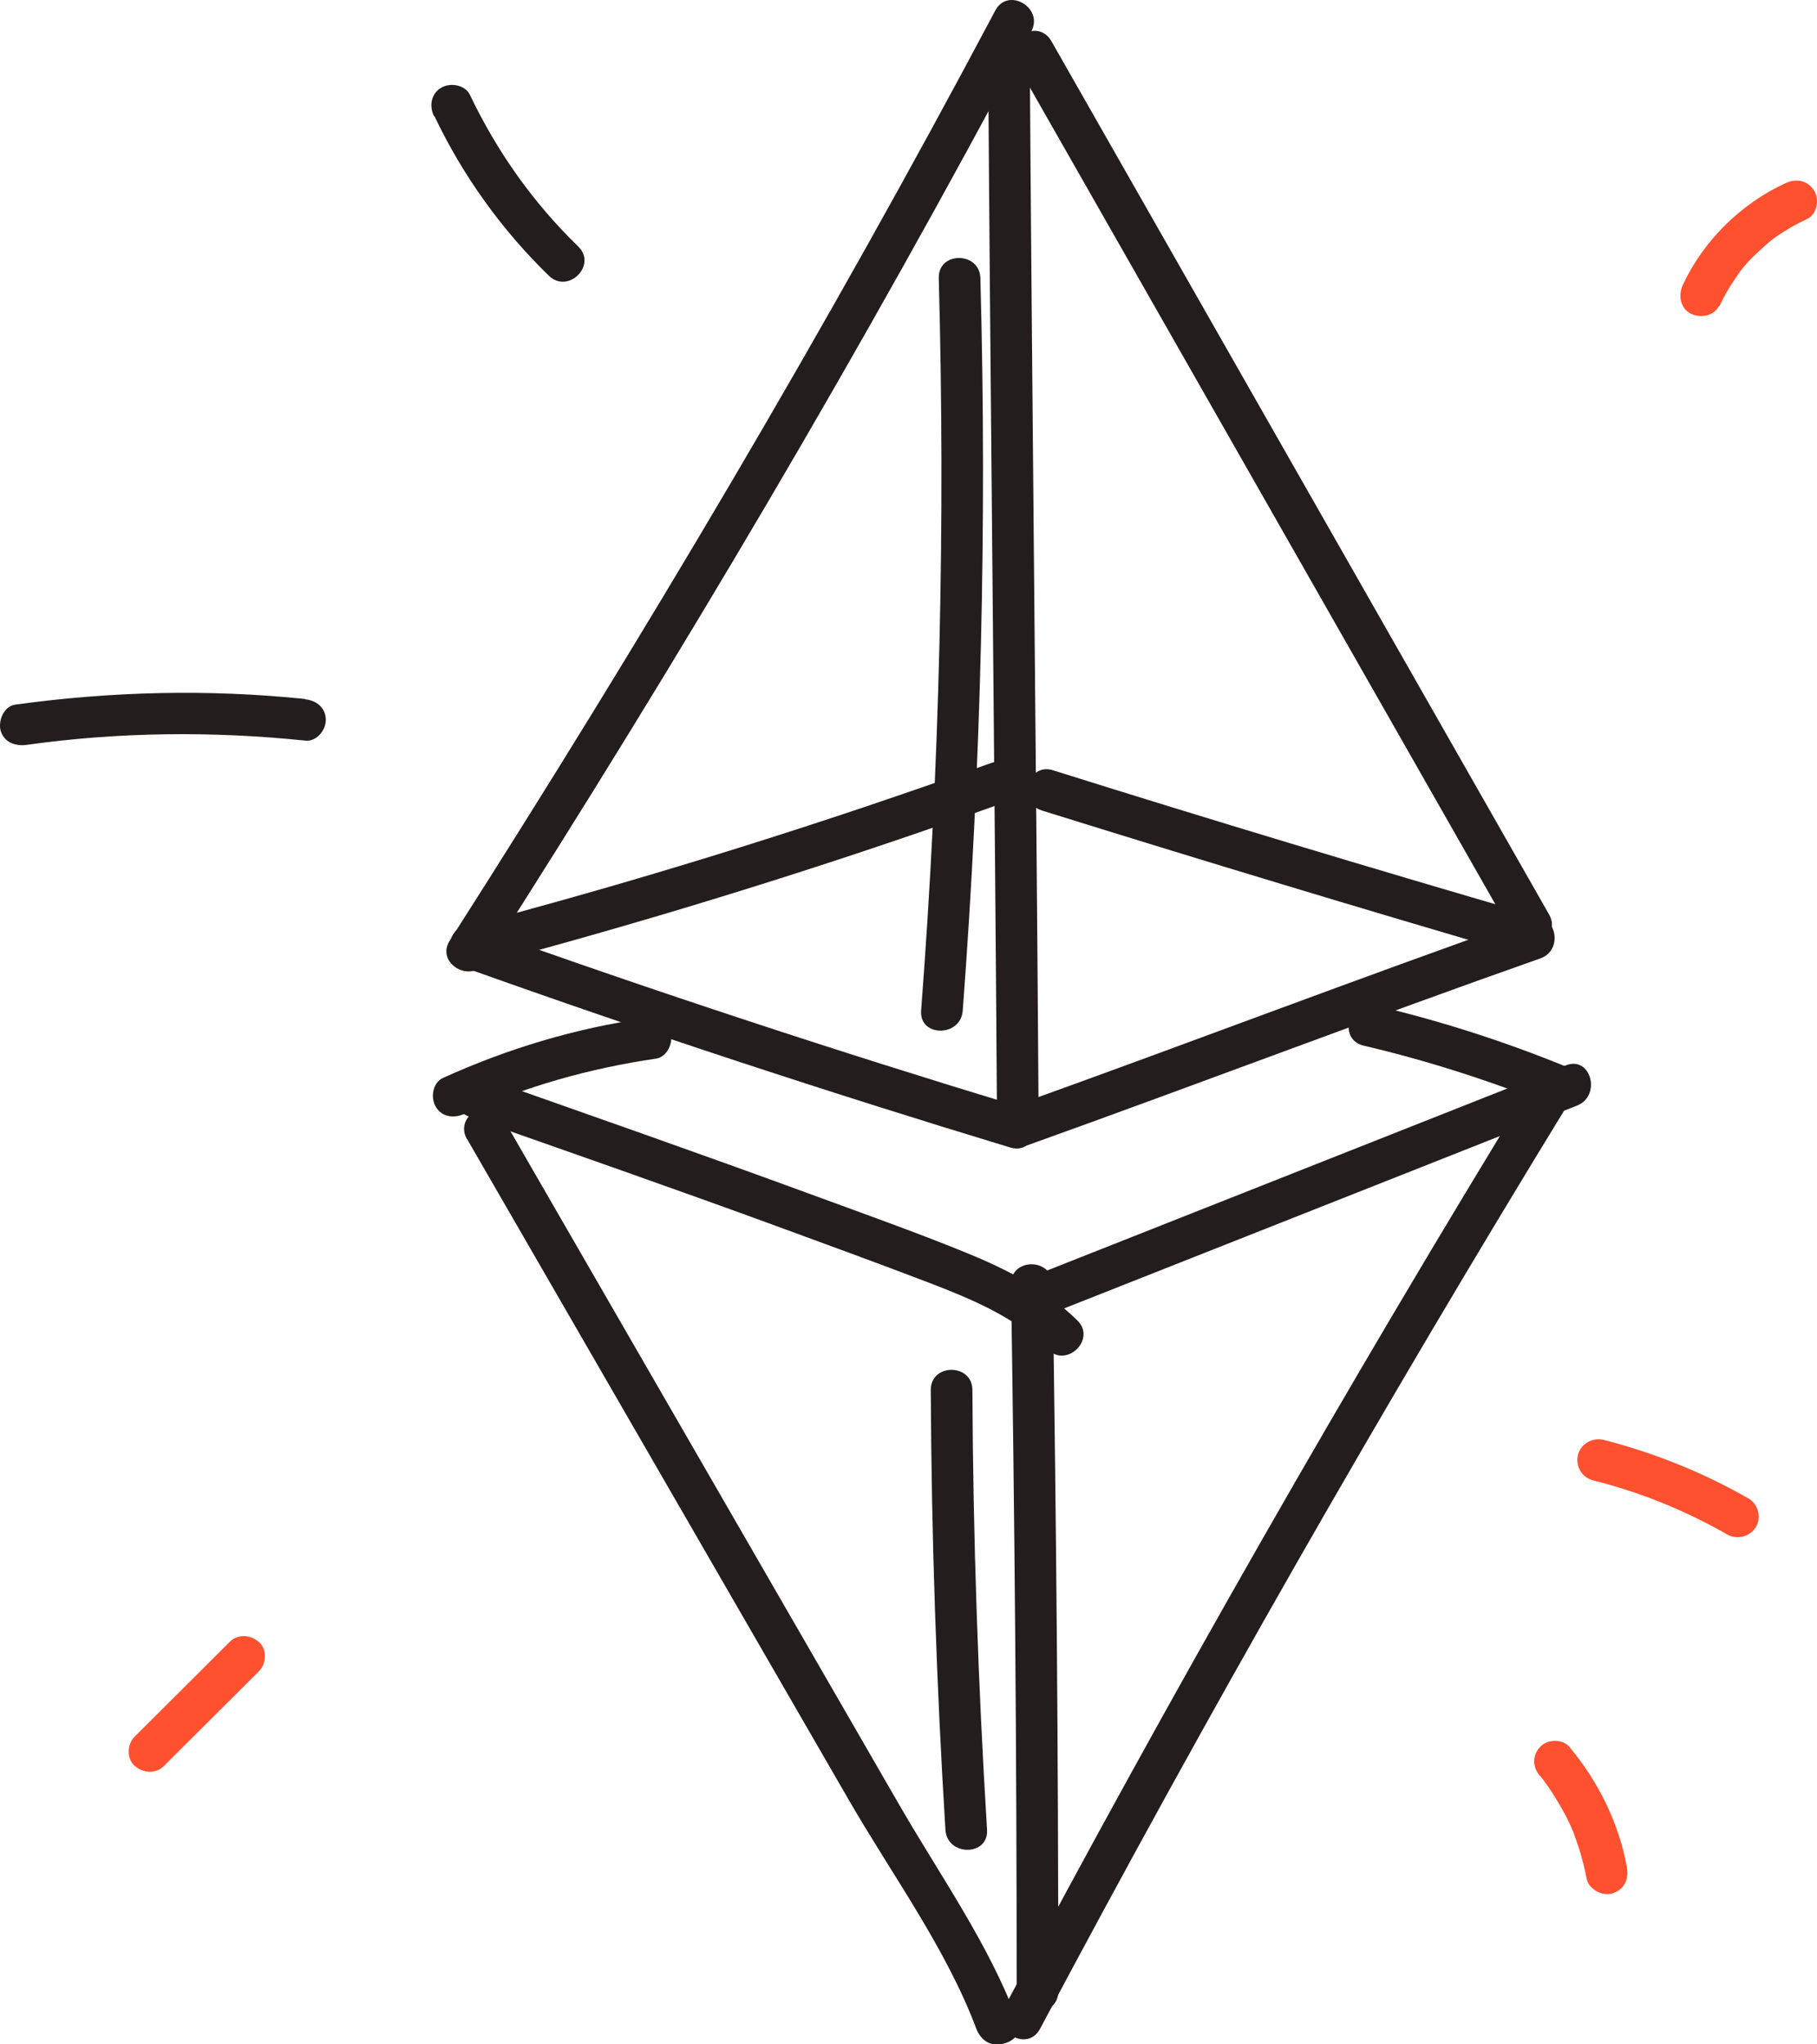
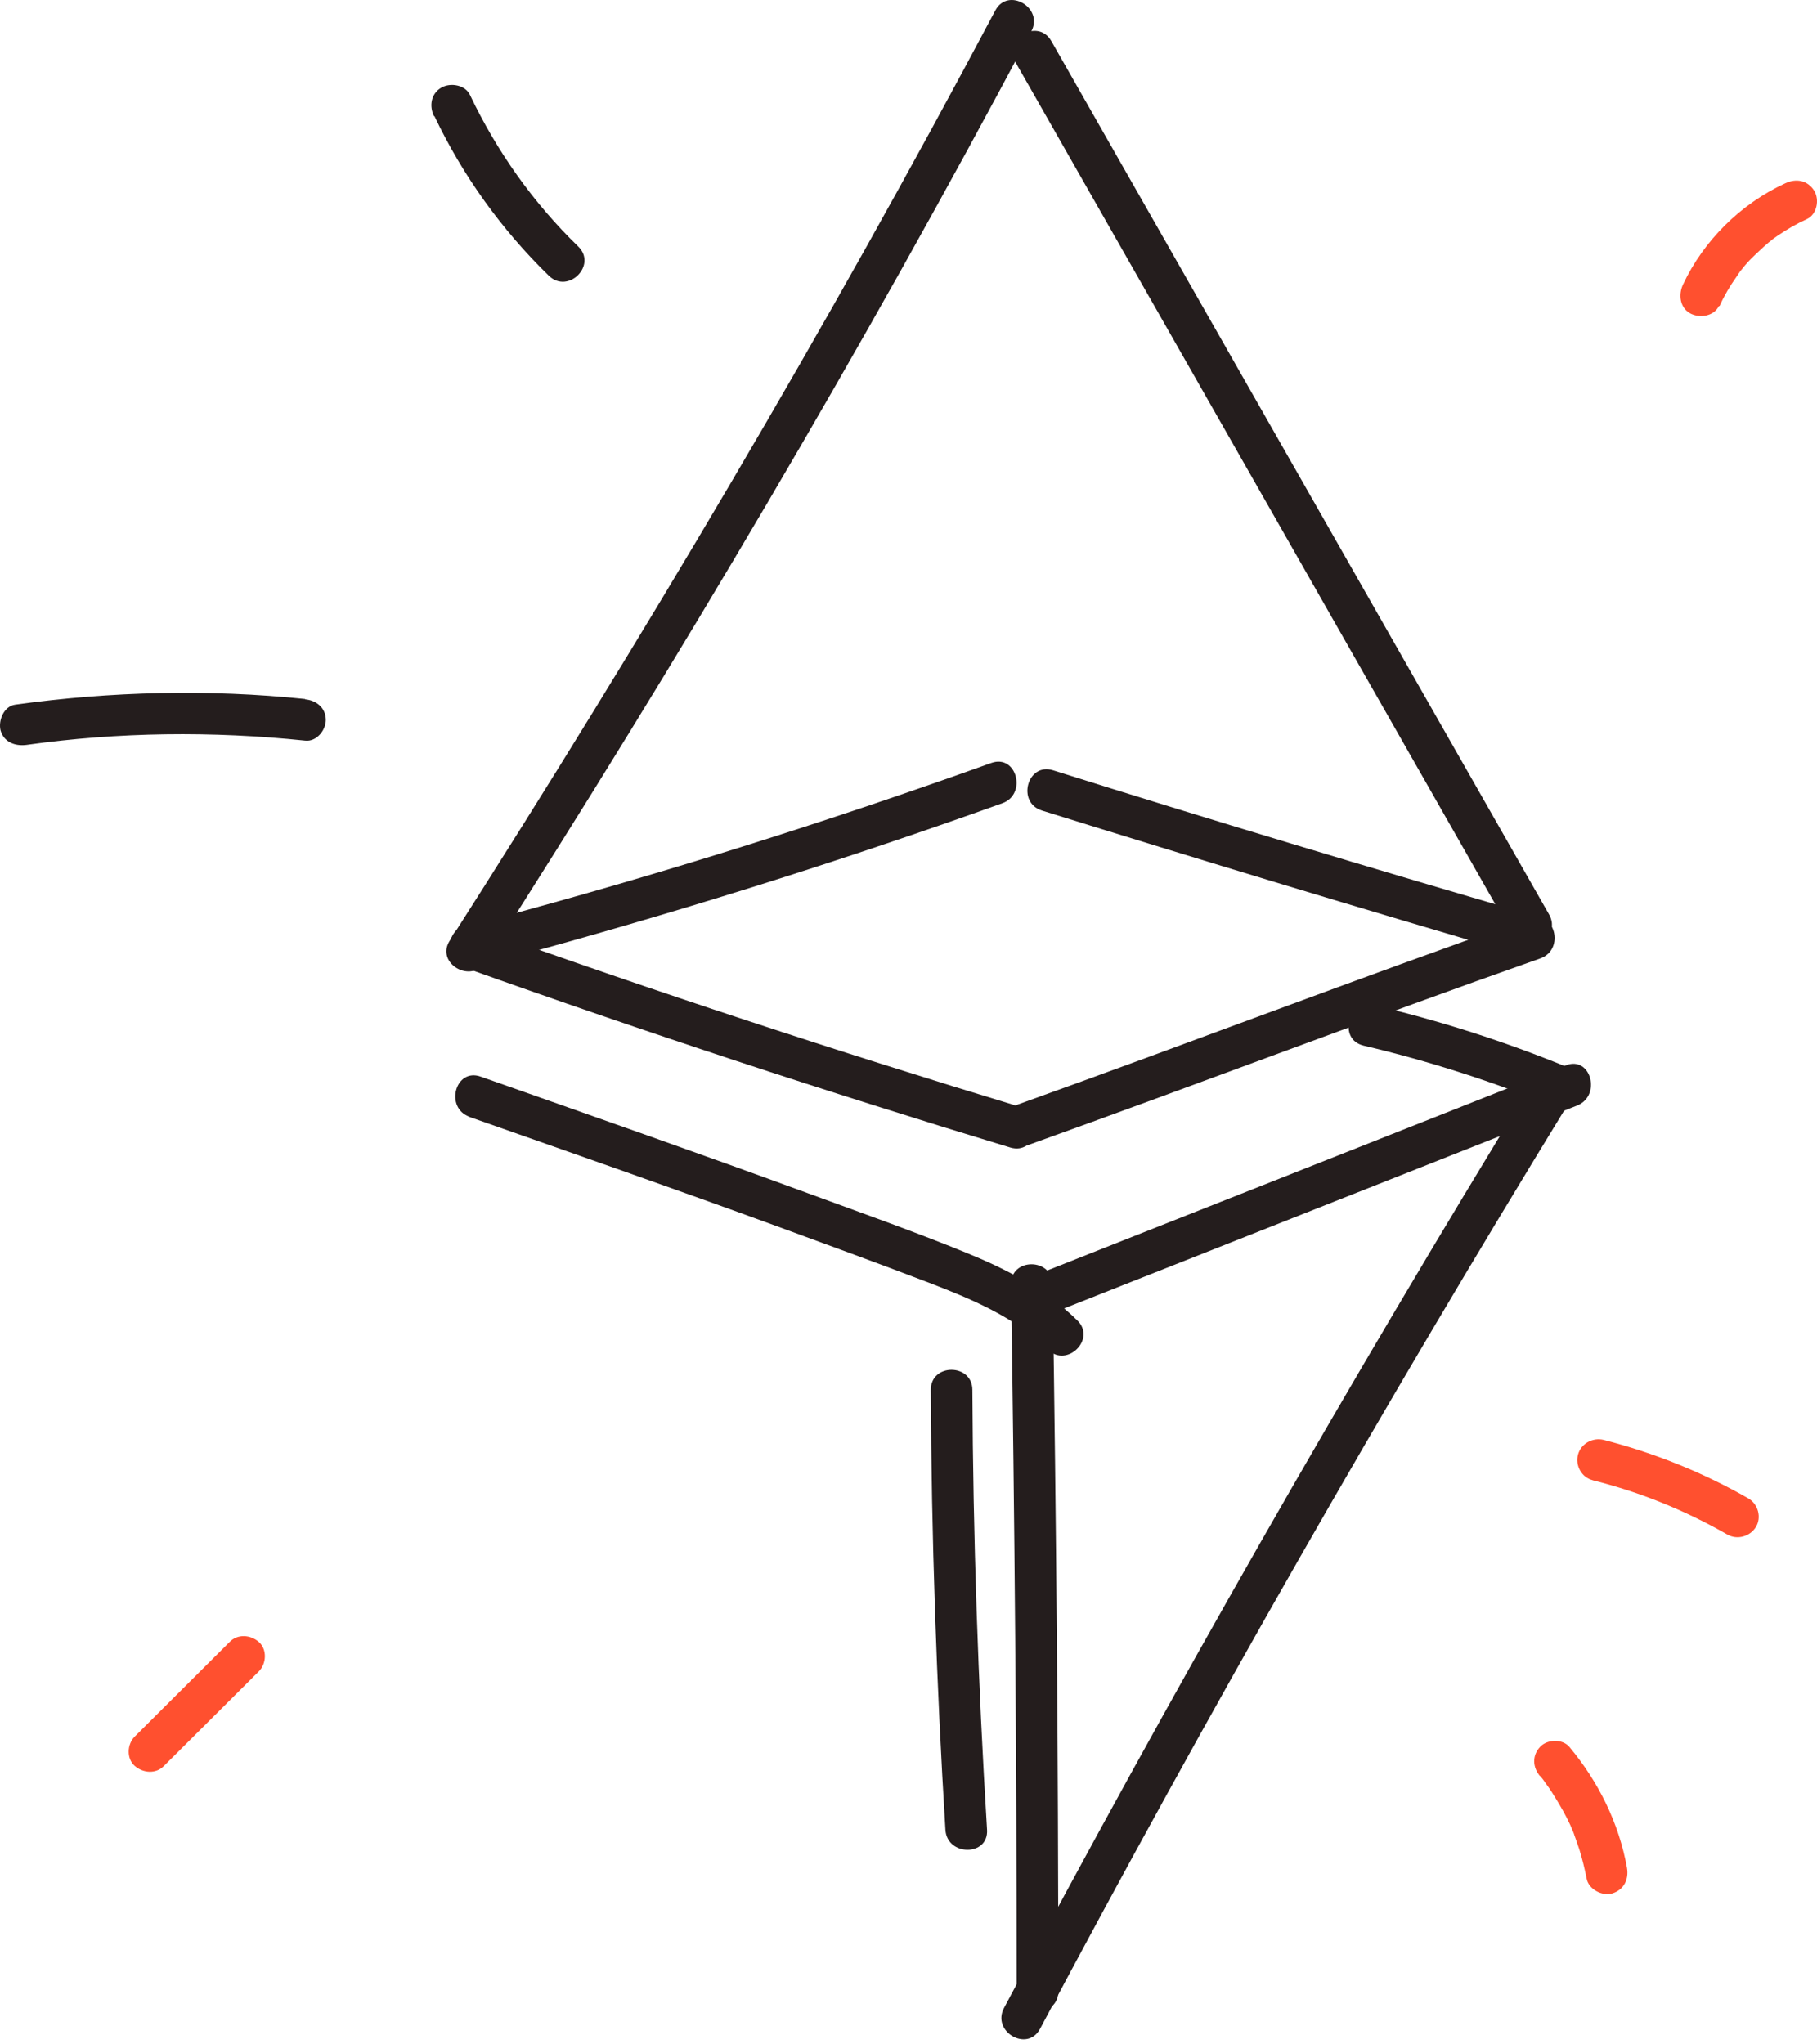
<svg xmlns="http://www.w3.org/2000/svg" width="312" height="351" viewBox="0 0 312 351" fill="none">
  <path d="M170.916 1.781C141.988 56.322 110.486 109.434 77.213 161.517C74.754 165.405 80.929 169.006 83.387 165.119C116.661 113.093 148.105 59.981 177.09 5.383C179.263 1.324 173.089 -2.278 170.916 1.781Z" fill="#241D1D" />
-   <path d="M169.658 7.327C170.058 69.129 170.802 130.93 171.202 192.79C171.202 197.363 178.405 197.42 178.348 192.79C177.948 130.988 177.205 69.186 176.805 7.327C176.805 2.753 169.601 2.696 169.658 7.327Z" fill="#241D1D" />
  <path d="M79.671 166.092C110.715 177.183 141.987 187.474 173.489 197.022C177.891 198.337 179.778 191.476 175.375 190.104C143.874 180.556 112.544 170.266 81.558 159.174C77.213 157.631 75.326 164.548 79.671 166.092Z" fill="#241D1D" />
  <path d="M174.346 10.643L259.817 160.602C262.104 164.604 268.278 161.003 265.991 157.001L180.521 7.041C178.234 3.039 172.059 6.641 174.346 10.643Z" fill="#241D1D" />
  <path d="M176.633 196.563C205.962 186.043 235.119 174.895 264.505 164.547C268.793 163.003 266.964 156.143 262.618 157.629C233.175 167.977 204.075 179.126 174.747 189.645C170.459 191.189 172.288 198.106 176.633 196.563Z" fill="#241D1D" />
  <path d="M173.603 220.518C174.232 260.938 174.575 301.415 174.575 341.892C174.575 346.465 181.721 346.523 181.721 341.892C181.721 301.415 181.378 260.995 180.749 220.518C180.692 215.944 173.546 215.887 173.603 220.518Z" fill="#241D1D" />
  <path d="M263.247 185.7C231.346 237.783 201.045 290.838 172.402 344.75C170.23 348.809 176.404 352.411 178.577 348.352C207.22 294.44 237.52 241.385 269.422 189.302C271.823 185.357 265.648 181.756 263.247 185.7Z" fill="#241D1D" />
-   <path d="M80.185 195.534L145.704 308.961C153.022 321.653 162.512 334.574 167.657 348.352C168.172 349.724 169.487 351.096 171.088 350.982H171.774C173.432 350.753 174.632 349.896 175.204 348.295L175.49 347.494C176.29 345.265 174.232 342.978 172.059 342.978H171.716C167.143 342.978 167.086 350.124 171.716 350.124H172.059L168.629 345.608L168.343 346.408L171.774 343.778H171.088L174.518 346.465C169.773 333.831 161.483 322.053 154.68 310.333L86.36 191.989C84.073 187.987 77.899 191.589 80.185 195.591V195.534Z" fill="#241D1D" />
  <path d="M80.586 191.76C98.137 197.935 115.689 204.052 133.183 210.455C141.93 213.657 150.677 216.859 159.367 220.175C166.8 223.033 174.175 226.063 179.949 231.723C183.208 234.925 188.296 229.894 184.98 226.692C179.492 221.318 172.803 217.888 165.771 215.029C156.909 211.427 147.876 208.226 138.843 204.91C120.148 198.049 101.339 191.475 82.529 184.843C78.184 183.299 76.298 190.217 80.643 191.76H80.586Z" fill="#241D1D" />
  <path d="M180.006 225.72L270.794 189.817C275.025 188.159 273.195 181.241 268.907 182.899L178.12 218.802C173.889 220.46 175.719 227.378 180.006 225.72Z" fill="#241D1D" />
-   <path d="M79.671 191.303C90.133 186.558 101.282 183.414 112.659 181.756C114.545 181.47 115.632 179.068 115.174 177.353C114.603 175.295 112.716 174.609 110.772 174.838C98.766 176.553 87.16 180.04 76.069 185.071C74.297 185.872 73.897 188.445 74.811 189.988C75.841 191.818 77.956 192.046 79.728 191.246L79.671 191.303Z" fill="#241D1D" />
  <path d="M234.147 179.526C245.353 182.156 256.33 185.7 267.021 190.045C268.793 190.788 270.965 189.245 271.423 187.53C271.995 185.472 270.737 183.871 268.907 183.128C258.273 178.783 247.239 175.238 236.034 172.608C231.575 171.579 229.631 178.44 234.147 179.526Z" fill="#241D1D" />
  <path d="M85.96 164.89C115.06 157.058 143.76 148.082 172.117 137.905C176.404 136.362 174.575 129.444 170.23 130.988C141.873 141.164 113.173 150.197 84.073 157.972C79.614 159.173 81.5 166.033 85.96 164.89Z" fill="#241D1D" />
  <path d="M178.92 139.163C206.248 147.682 233.633 155.971 261.075 163.975C265.477 165.29 267.363 158.373 262.961 157.058C235.462 149.054 208.077 140.821 180.806 132.245C176.404 130.873 174.518 137.791 178.92 139.163Z" fill="#241D1D" />
-   <path d="M161.197 47.746C162.34 89.71 161.368 131.674 158.167 173.523C157.824 178.097 164.97 178.097 165.313 173.523C168.458 131.674 169.487 89.71 168.343 47.746C168.229 43.173 161.082 43.116 161.197 47.746Z" fill="#241D1D" />
  <path d="M159.825 238.641C159.939 263.853 160.797 289.009 162.34 314.164C162.626 318.738 169.773 318.738 169.487 314.164C167.943 289.009 167.086 263.853 166.971 238.641C166.971 234.067 159.825 234.01 159.825 238.641Z" fill="#241D1D" />
  <path d="M74.583 19.904C79.442 30.138 86.131 39.457 94.25 47.346C97.566 50.548 102.597 45.517 99.281 42.315C91.563 34.826 85.331 26.022 80.7 16.302C79.9 14.587 77.384 14.13 75.783 15.045C74.011 16.074 73.668 18.189 74.526 19.961L74.583 19.904Z" fill="#241D1D" />
  <path d="M52.4 120.011C35.821 118.296 19.127 118.696 2.604 120.983C0.661 121.268 -0.311 123.67 0.089 125.385C0.661 127.443 2.604 128.129 4.491 127.9C20.327 125.671 36.45 125.499 52.4 127.157C54.344 127.386 55.945 125.385 55.945 123.612C55.945 121.497 54.287 120.239 52.4 120.068V120.011Z" fill="#241D1D" />
  <path d="M295.263 52.549C296.064 50.776 297.035 49.118 298.179 47.518C298.293 47.346 298.408 47.175 298.522 47.003C298.579 46.889 299.151 46.26 298.751 46.66C298.35 47.06 298.865 46.489 298.922 46.431C299.094 46.26 299.265 46.031 299.38 45.86C300.008 45.117 300.637 44.431 301.38 43.744C302.124 43.058 302.695 42.487 303.439 41.858C303.61 41.686 303.839 41.515 304.01 41.401C304.296 41.115 304.353 41.115 304.01 41.401C304.353 41.057 304.811 40.772 305.211 40.486C306.812 39.4 308.47 38.428 310.242 37.627C312.014 36.827 312.472 34.254 311.5 32.711C310.356 30.938 308.412 30.595 306.583 31.453C298.979 34.94 292.519 41.286 288.974 48.89C288.174 50.605 288.46 52.835 290.232 53.807C291.833 54.664 294.291 54.321 295.149 52.549H295.263Z" fill="#FF502F" />
  <path d="M273.424 254.134C281.656 256.192 289.26 259.279 296.578 263.453C298.236 264.425 300.466 263.853 301.495 262.195C302.524 260.537 301.895 258.25 300.237 257.279C292.462 252.819 284.058 249.446 275.368 247.216C273.481 246.759 271.48 247.845 270.966 249.732C270.451 251.619 271.594 253.677 273.481 254.134H273.424Z" fill="#FF502F" />
  <path d="M264.448 304.902C264.734 305.245 265.02 305.588 265.248 305.931C264.791 305.359 265.591 306.388 265.649 306.503C266.163 307.189 266.62 307.932 267.078 308.675C267.993 310.162 268.85 311.648 269.593 313.249C269.765 313.649 269.936 314.049 270.108 314.45C269.822 313.764 270.337 314.964 270.337 315.078C270.622 315.879 270.908 316.679 271.194 317.537C271.709 319.195 272.109 320.853 272.452 322.568C272.795 324.397 275.139 325.598 276.854 325.083C278.855 324.454 279.713 322.682 279.37 320.681C277.998 313.02 274.453 305.874 269.479 299.928C268.278 298.499 265.649 298.613 264.448 299.928C263.019 301.472 263.19 303.473 264.448 304.959V304.902Z" fill="#FF502F" />
  <path d="M28.16 303.187L44.453 286.95C45.768 285.635 45.883 283.177 44.453 281.919C43.024 280.662 40.795 280.49 39.422 281.919L23.129 298.156C21.814 299.471 21.699 301.929 23.129 303.187C24.558 304.445 26.788 304.616 28.16 303.187Z" fill="#FF502F" />
</svg>